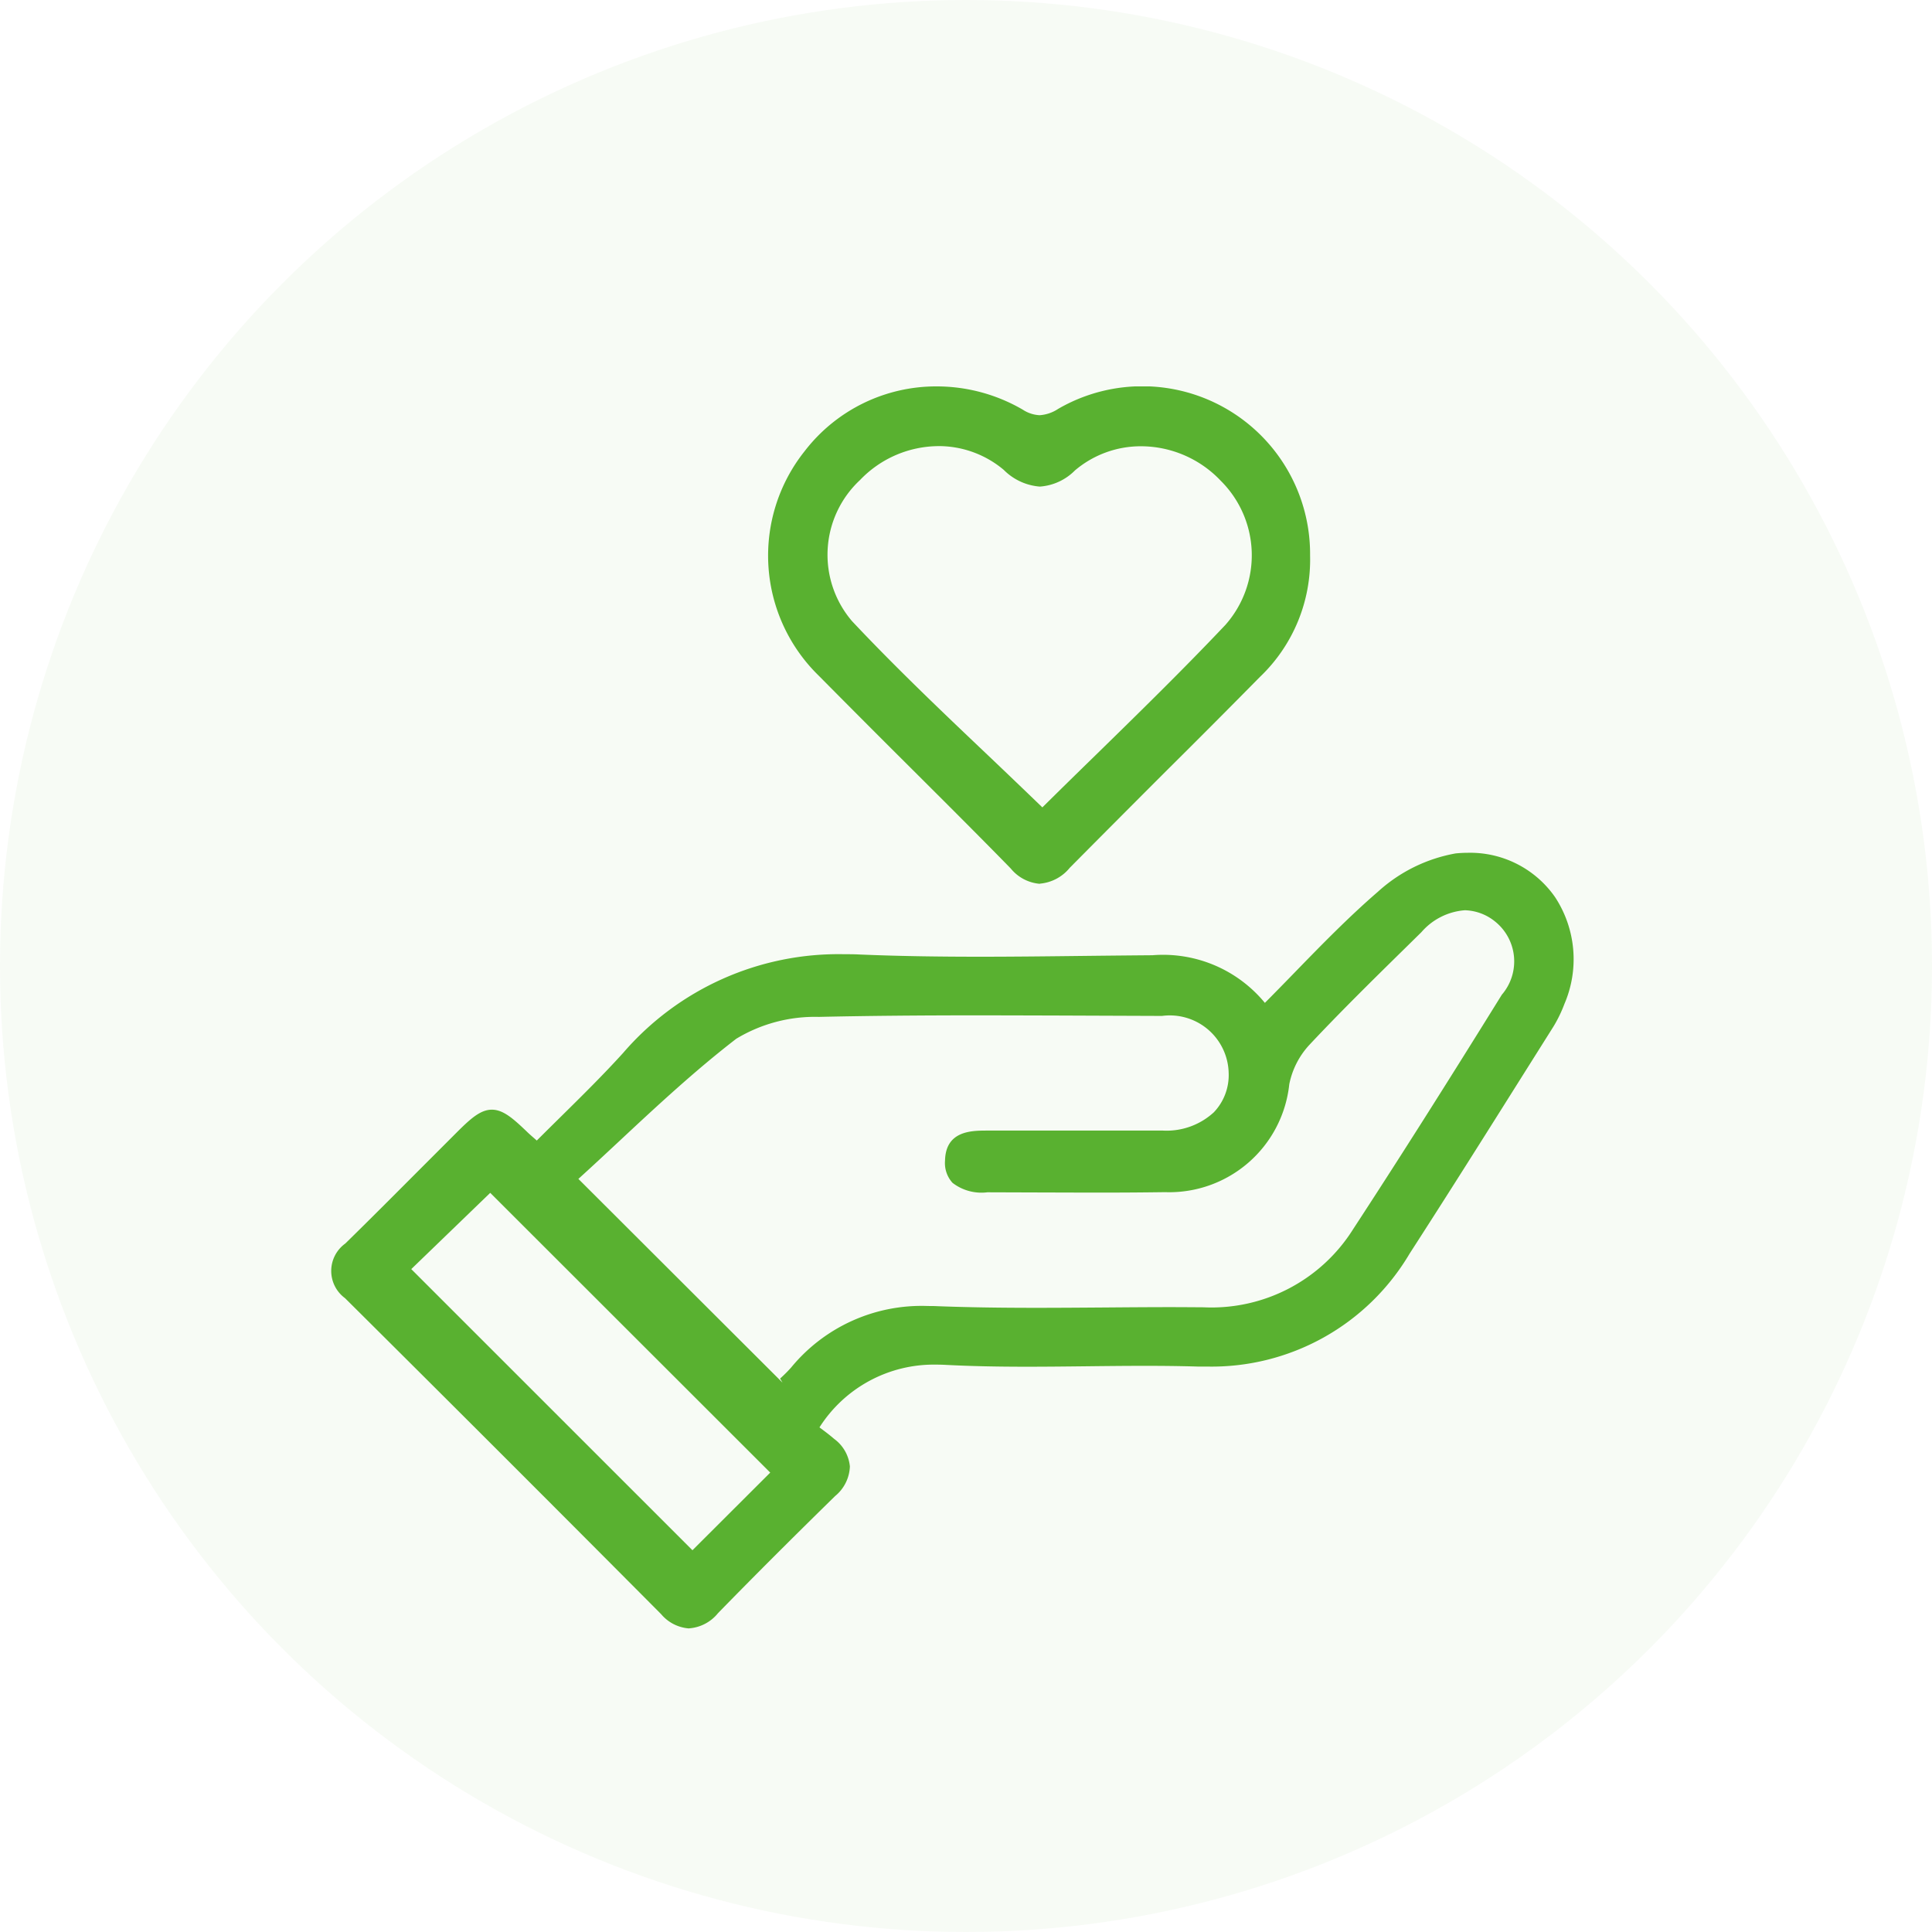
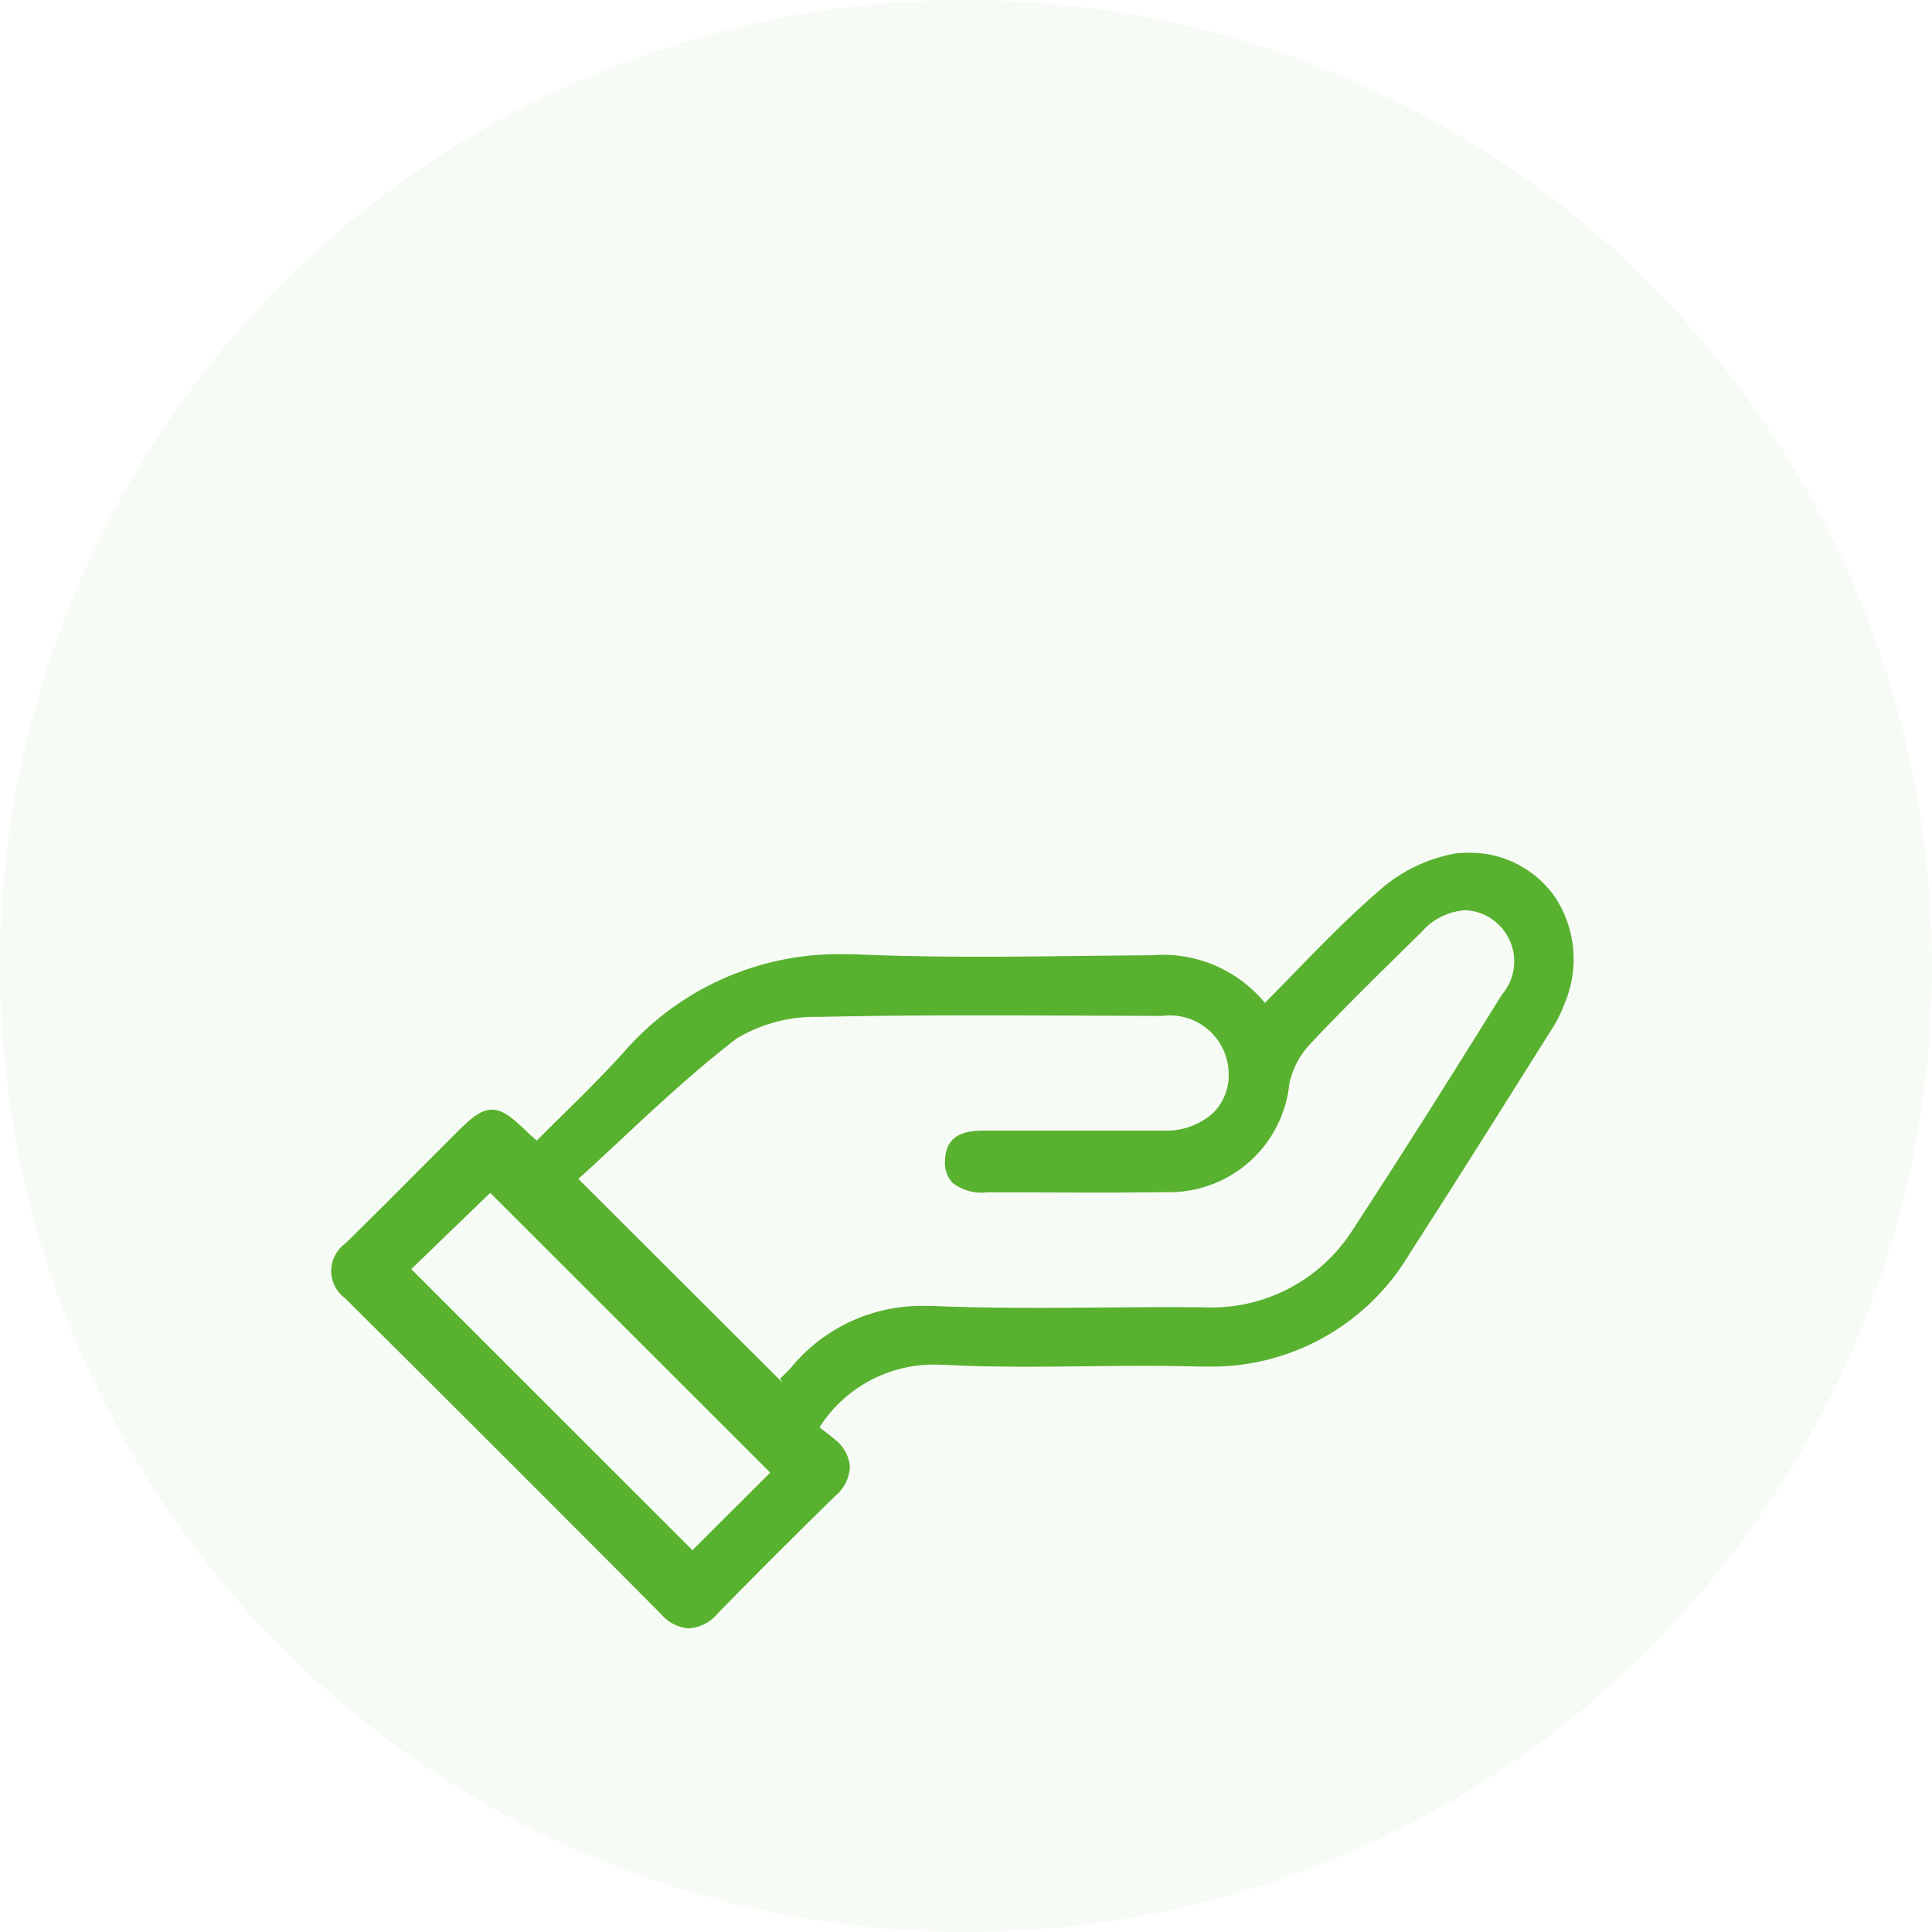
<svg xmlns="http://www.w3.org/2000/svg" width="70" height="70" viewBox="0 0 70 70">
  <defs fill="#000000">
    <clipPath id="clip-path" fill="#000000">
      <rect id="Rectangle_3643" data-name="Rectangle 3643" width="45.01" height="45" fill="#59b130" />
    </clipPath>
  </defs>
  <g id="Group_5469" data-name="Group 5469" transform="translate(-1040 -1161)">
    <circle id="Ellipse_174" data-name="Ellipse 174" cx="35" cy="35" r="35" transform="translate(1040 1161)" fill="#59b130" opacity="0.05" />
    <g id="Group_5467" data-name="Group 5467" transform="translate(1052 1175)">
      <g id="Group_5466" data-name="Group 5466" transform="translate(0.001 0)" clip-path="url(#clip-path)">
        <path id="Path_514" data-name="Path 514" d="M12.967,49.128a1.455,1.455,0,0,1-1.013-.516Q6.244,42.871.5,37.162a1.223,1.223,0,0,1,.01-1.98c.887-.869,1.764-1.749,2.641-2.628L4.534,31.17c.507-.506.87-.837,1.286-.837s.781.327,1.3.826c.079.075.161.146.269.24l.059.052c.293-.293.588-.584.883-.875.751-.741,1.527-1.506,2.246-2.3A10.3,10.3,0,0,1,18.587,24.7c.184,0,.372,0,.562.011,1.3.054,2.684.08,4.348.08,1.272,0,2.544-.015,3.816-.03q1.222-.014,2.444-.024h0a4.775,4.775,0,0,1,4.071,1.726c.358-.36.711-.722,1.061-1.082.971-1,1.974-2.029,3.037-2.947a5.657,5.657,0,0,1,2.813-1.386c.152-.015.3-.023.448-.023a3.745,3.745,0,0,1,3.159,1.613,4.1,4.1,0,0,1,.334,3.866,4.865,4.865,0,0,1-.392.81l-1.144,1.817c-1.349,2.146-2.7,4.291-4.074,6.42a8.332,8.332,0,0,1-7.342,4.089c-.109,0-.218,0-.328,0-.635-.019-1.272-.026-1.908-.026-.711,0-1.423.008-2.134.016s-1.427.016-2.139.016c-1.141,0-2.074-.021-2.941-.066-.125-.007-.249-.01-.369-.01a4.908,4.908,0,0,0-4.219,2.273l.053.041c.169.125.328.246.478.376a1.4,1.4,0,0,1,.571,1,1.455,1.455,0,0,1-.533,1.07c-1.56,1.528-2.949,2.916-4.244,4.243a1.484,1.484,0,0,1-1.049.552m.122-2.83,2.818-2.813L5.761,33.346,2.9,36.109Zm3.262-6.073-.087-.147a5,5,0,0,0,.4-.4,6.116,6.116,0,0,1,4.949-2.229c.117,0,.236,0,.356.007,1.043.039,2.175.059,3.564.059.813,0,1.624-.006,2.437-.012s1.627-.013,2.439-.013c.4,0,1.2.006,1.2.006a6.06,6.06,0,0,0,5.417-2.83c1.6-2.45,3.263-5.069,5.388-8.495a1.852,1.852,0,0,0-.255-2.661,1.81,1.81,0,0,0-1.082-.4A2.309,2.309,0,0,0,39.5,23.9l-.615.605c-1.15,1.13-2.34,2.3-3.459,3.495a2.95,2.95,0,0,0-.714,1.411,4.374,4.374,0,0,1-4.5,3.91q-1.3.018-2.592.016c-.759,0-3.847-.011-3.847-.011a1.714,1.714,0,0,1-1.263-.343,1.065,1.065,0,0,1-.271-.8c.021-1.093.967-1.093,1.532-1.093l3.565,0q1.4,0,2.8,0a2.53,2.53,0,0,0,1.841-.661,1.95,1.95,0,0,0,.539-1.422A2.134,2.134,0,0,0,30.1,26.936l-2.65-.01q-1.965-.008-3.929-.011c-2.282,0-4.142.018-5.854.056a5.506,5.506,0,0,0-2.993.793c-1.491,1.15-2.9,2.459-4.255,3.725-.487.454-.973.907-1.464,1.352Z" transform="translate(0 -4.127)" fill="#59b130" />
-         <path id="Path_515" data-name="Path 515" d="M29.542,18.022a1.513,1.513,0,0,1-1.054-.553c-1.21-1.239-2.437-2.46-3.663-3.683q-1.655-1.648-3.3-3.309a6.073,6.073,0,0,1-.512-8.123A6.009,6.009,0,0,1,25.814,0a6.2,6.2,0,0,1,3.11.844,1.218,1.218,0,0,0,.607.2,1.384,1.384,0,0,0,.674-.23,6.079,6.079,0,0,1,9.127,5.314,5.871,5.871,0,0,1-1.819,4.4q-1.675,1.7-3.364,3.376-1.766,1.765-3.524,3.537a1.562,1.562,0,0,1-1.083.575M25.866,2.164a3.957,3.957,0,0,0-2.84,1.228,3.7,3.7,0,0,0-.293,5.11C24.3,10.17,26,11.789,27.648,13.353q.991.942,1.984,1.9.93-.92,1.87-1.835c1.581-1.546,3.216-3.143,4.761-4.776A3.805,3.805,0,0,0,36.1,3.424a3.988,3.988,0,0,0-2.887-1.255,3.683,3.683,0,0,0-2.4.875,1.986,1.986,0,0,1-1.273.586,2.065,2.065,0,0,1-1.309-.607,3.666,3.666,0,0,0-2.364-.86" transform="translate(-3.866 0)" fill="#59b130" />
      </g>
    </g>
  </g>
</svg>